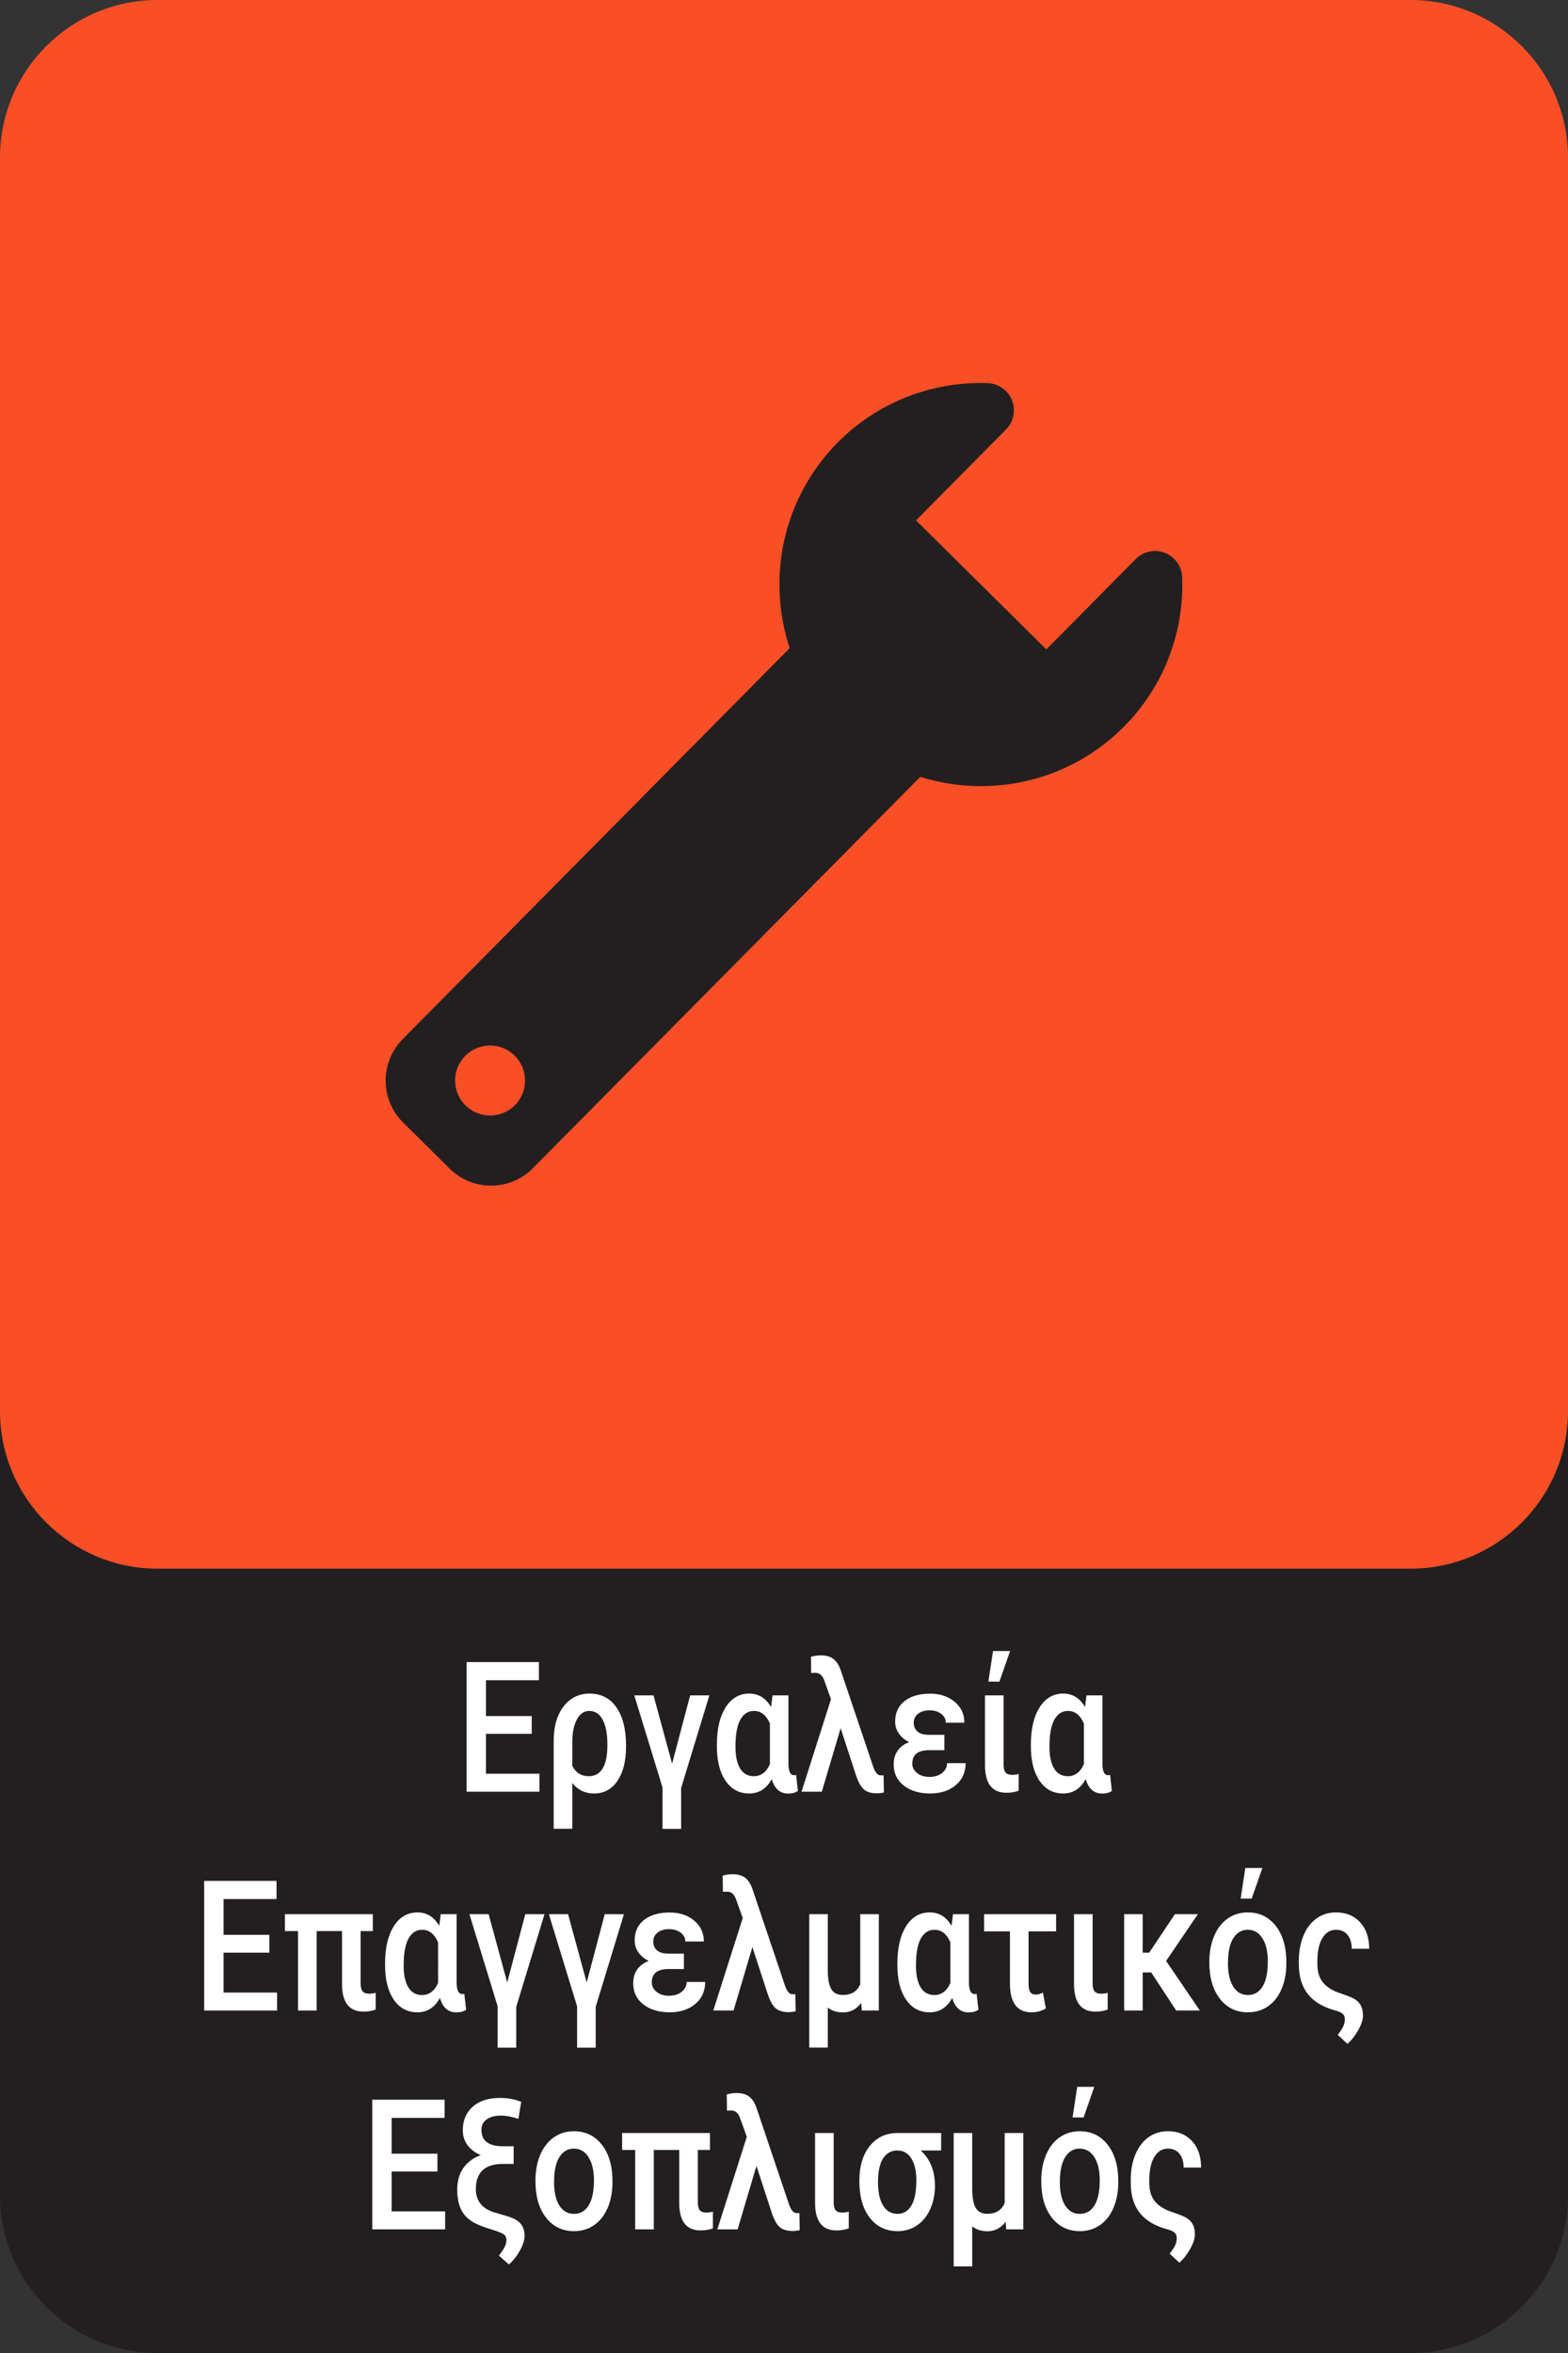
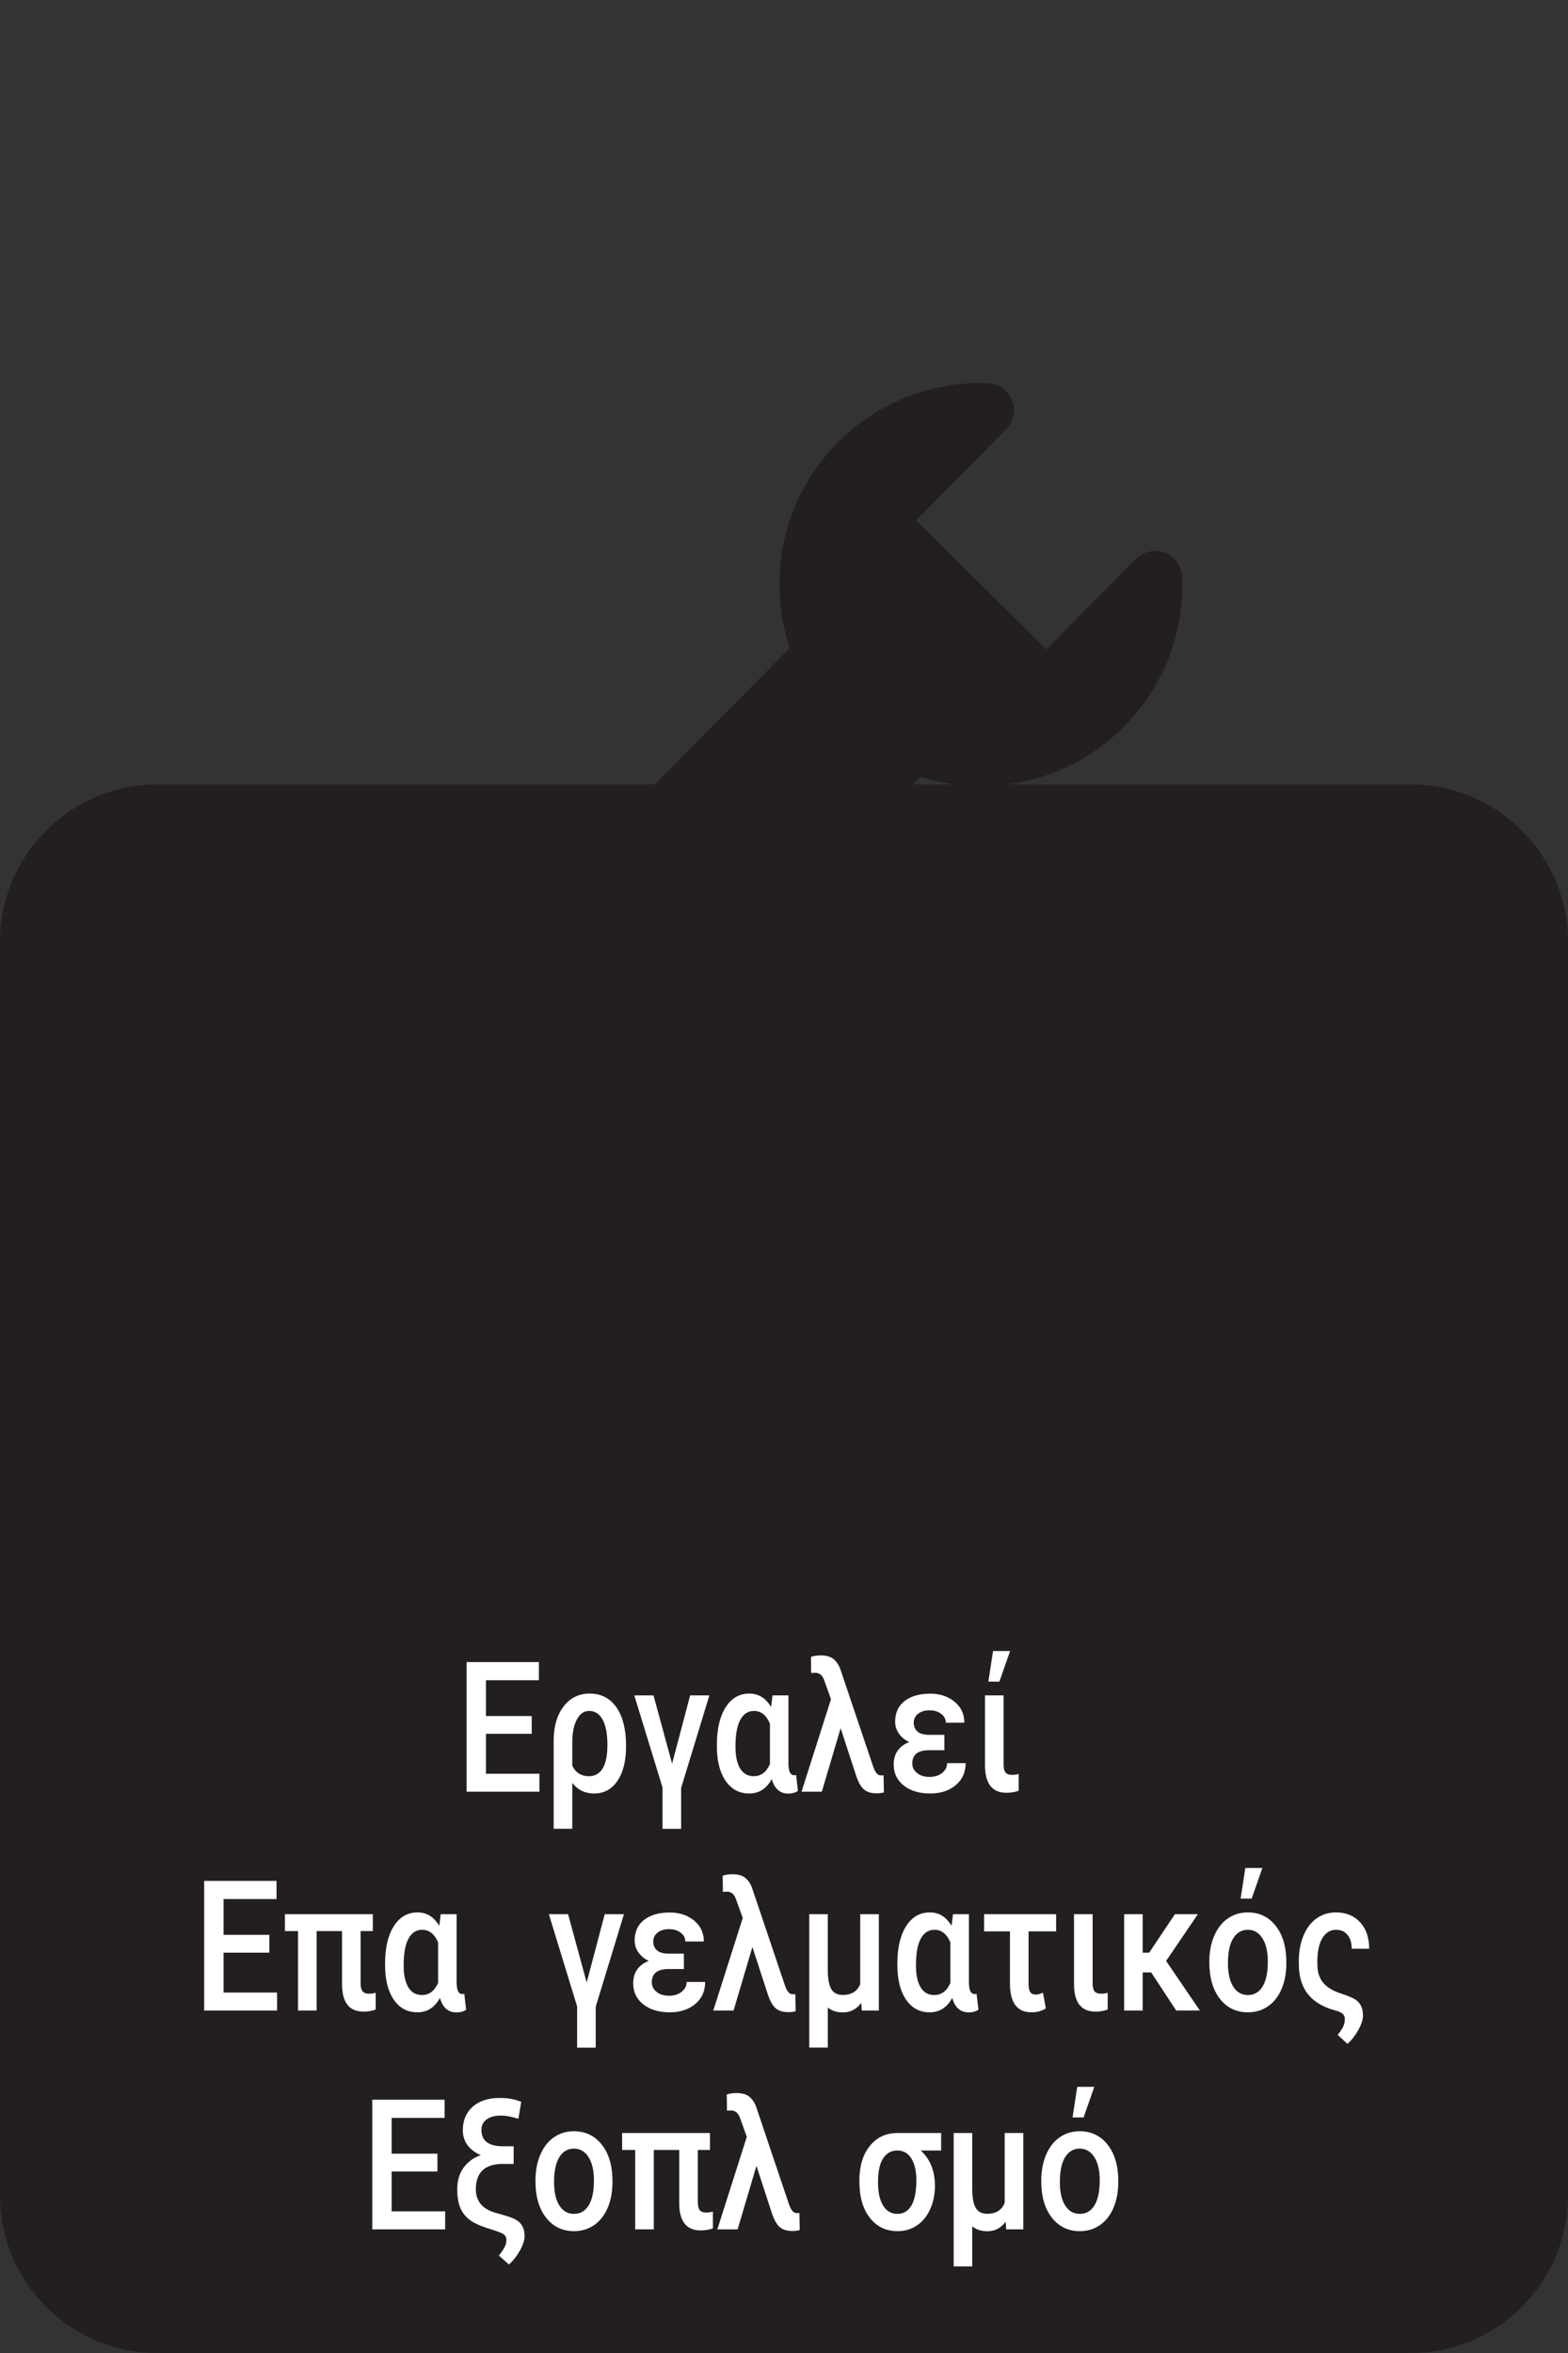
<svg xmlns="http://www.w3.org/2000/svg" version="1.1" id="icon_8" x="0px" y="0px" width="800px" height="1200px" viewBox="0 0 800 1200" enable-background="new 0 0 800 1200" xml:space="preserve">
  <rect x="0" y="0" width="800" height="1200" fill="#333333" stroke="none" />
  <g>
    <path fill="#231F20" d="M800,1119.576c0,44.432-36.014,80.424-80.423,80.424H80.429C36.013,1200,0,1164.008,0,1119.576V480.425   C0,436.014,36.013,400,80.429,400h639.148C763.986,400,800,436.014,800,480.425V1119.576z" />
  </g>
  <g>
-     <path fill="#FA4F26" d="M800,719.576C800,764.008,763.986,800,719.577,800H80.429C36.013,800,0,764.008,0,719.576V80.425   C0,36.014,36.013,0,80.429,0h639.148C763.986,0,800,36.014,800,80.425V719.576z" />
    <path fill="#231F20" d="M594.37,281.949c-5.176-2.002-11.045-0.762-14.902,3.154l-45.625,46.074l-66.476-65.781l45.908-46.367   c3.888-3.896,5.079-9.775,3.067-14.873c-2.032-5.117-6.954-8.564-12.452-8.77c-27.607-0.947-55.566,9.15-76.553,30.342   c-28.154,28.496-36.215,69.219-24.443,104.805L205.449,529.957c-11.665,11.807-11.597,30.84,0.21,42.51l23.74,23.516   c11.807,11.68,30.815,11.572,42.5-0.225l197.626-199.561c35.576,11.133,75.987,2.617,104.034-25.723   c20.811-21.016,30.615-48.73,29.619-76.133C602.974,288.844,599.487,283.971,594.37,281.949 M262.705,563.629   c-6.918,6.982-18.227,7.031-25.214,0.107c-7.017-6.904-7.061-18.223-0.142-25.244c6.943-7.002,18.242-7.051,25.239-0.137   C269.584,545.318,269.658,556.607,262.705,563.629" />
  </g>
  <g>
    <path fill="#FFFFFF" d="M271.282,884.232h-23.354v20.344h27.298v9.173h-37.178v-66.117h36.905v9.264h-27.024v18.255h23.354V884.232   z" />
    <path fill="#FFFFFF" d="M300.845,863.707c5.832,0,10.381,2.339,13.649,7.016c3.267,4.678,4.901,11.148,4.901,19.413v0.682   c0,7.326-1.458,13.131-4.374,17.414c-2.916,4.284-6.887,6.426-11.911,6.426c-4.661,0-8.371-1.801-11.13-5.404v23.387h-9.49v-44.82   c0-7.325,1.686-13.176,5.058-17.551C290.919,865.895,295.352,863.707,300.845,863.707z M291.98,900.534   c1.744,3.543,4.556,5.313,8.435,5.313c3.072,0,5.422-1.31,7.049-3.928c1.626-2.618,2.44-6.638,2.44-12.057   c0-5.57-0.807-9.847-2.421-12.828c-1.615-2.981-3.905-4.474-6.874-4.474c-2.655,0-4.758,1.461-6.307,4.383   c-1.549,2.922-2.323,6.804-2.323,11.647V900.534z" />
    <path fill="#FFFFFF" d="M342.905,899.444l9.217-34.829h9.802l-14.411,47.227v20.843h-9.49v-21.07l-14.411-46.999h9.802   L342.905,899.444z" />
    <path fill="#FFFFFF" d="M402.266,864.615v35.147c0.078,3.724,1.027,5.586,2.85,5.586c0.443,0,0.795-0.061,1.055-0.182l0.938,8.174   c-1.328,0.908-2.98,1.361-4.959,1.361c-4.219,0-7.018-2.467-8.397-7.401c-2.656,4.904-6.496,7.356-11.521,7.356   c-5.077,0-9.093-2.157-12.048-6.471c-2.955-4.314-4.433-10.225-4.433-17.732v-0.591c0-8.053,1.484-14.425,4.452-19.118   c2.968-4.691,7.003-7.038,12.106-7.038c4.712,0,8.409,2.286,11.091,6.856l0.742-5.948H402.266z M375.24,890.817   c0,4.783,0.794,8.484,2.382,11.103c1.588,2.618,3.918,3.928,6.991,3.928c3.645,0,6.378-2.059,8.201-6.176v-20.661   c-1.822-4.299-4.53-6.449-8.123-6.449c-2.995,0-5.318,1.492-6.971,4.474C376.066,880.017,375.24,884.611,375.24,890.817z" />
    <path fill="#FFFFFF" d="M418.784,844.226c2.812,0,4.999,0.644,6.562,1.931c1.562,1.287,2.746,3.141,3.554,5.562l16.675,49.452   c0.938,2.604,2.044,4.011,3.32,4.223l1.249,0.045l0.664-0.045l0.156,8.719c-1.094,0.303-2.317,0.454-3.671,0.454   c-2.838,0-5.019-0.666-6.541-1.998c-1.523-1.332-2.845-3.679-3.964-7.038l-7.889-24.158l-9.607,32.377h-10.349l15.035-47.182   l-3.554-9.898c-0.886-2.271-2.278-3.451-4.179-3.543h-1.328l-1.054,0.092l-0.117-8.266   C415.282,844.469,416.962,844.226,418.784,844.226z" />
    <path fill="#FFFFFF" d="M455.963,899.854c0-2.785,0.684-5.139,2.051-7.062c1.366-1.922,3.325-3.367,5.877-4.336   c-2.265-1.09-4.029-2.551-5.292-4.383c-1.263-1.831-1.894-3.837-1.894-6.017c0-4.541,1.614-8.061,4.843-10.558   c3.228-2.498,7.576-3.746,13.043-3.746c4.973,0,9.119,1.369,12.438,4.109s4.979,6.305,4.979,10.693h-9.451   c0-1.816-0.794-3.321-2.382-4.518c-1.589-1.196-3.541-1.794-5.858-1.794c-2.447,0-4.413,0.583-5.896,1.748   c-1.484,1.166-2.227,2.702-2.227,4.609c0,1.816,0.625,3.292,1.875,4.428c1.25,1.135,3.241,1.702,5.975,1.702h7.771v7.856h-8.161   c-5.468,0.091-8.201,2.361-8.201,6.812c0,1.907,0.813,3.52,2.44,4.836c1.627,1.317,3.769,1.976,6.424,1.976   c2.552,0,4.673-0.674,6.366-2.021c1.691-1.347,2.538-3.02,2.538-5.018h9.451c0,4.692-1.693,8.445-5.077,11.262   c-3.385,2.814-7.72,4.223-13.005,4.223c-5.545,0-10.036-1.347-13.473-4.041S455.963,904.334,455.963,899.854z" />
    <path fill="#FFFFFF" d="M512.043,864.615v35.329c0,1.847,0.325,3.179,0.977,3.996c0.65,0.817,1.782,1.227,3.397,1.227   c1.093,0,2.199-0.151,3.319-0.455v8.537c-1.927,0.696-4.01,1.045-6.248,1.045c-7.29,0-10.936-4.678-10.936-14.031v-35.647H512.043z    M506.653,842.001h8.709l-5.468,15.621l-5.623-0.022L506.653,842.001z" />
-     <path fill="#FFFFFF" d="M562.46,864.615v35.147c0.078,3.724,1.028,5.586,2.851,5.586c0.442,0,0.794-0.061,1.055-0.182l0.938,8.174   c-1.328,0.908-2.981,1.361-4.96,1.361c-4.218,0-7.017-2.467-8.396-7.401c-2.655,4.904-6.496,7.356-11.521,7.356   c-5.077,0-9.094-2.157-12.048-6.471c-2.955-4.314-4.433-10.225-4.433-17.732v-0.591c0-8.053,1.484-14.425,4.452-19.118   c2.968-4.691,7.003-7.038,12.106-7.038c4.712,0,8.409,2.286,11.091,6.856l0.742-5.948H562.46z M535.436,890.817   c0,4.783,0.794,8.484,2.382,11.103s3.918,3.928,6.99,3.928c3.646,0,6.379-2.059,8.201-6.176v-20.661   c-1.822-4.299-4.53-6.449-8.123-6.449c-2.994,0-5.317,1.492-6.971,4.474S535.436,884.611,535.436,890.817z" />
    <path fill="#FFFFFF" d="M137.409,995.832h-23.354v20.344h27.298v9.173h-37.178v-66.117h36.905v9.264h-27.024v18.255h23.354V995.832   z" />
    <path fill="#FFFFFF" d="M190.208,984.843h-6.209v26.61c0,1.877,0.319,3.231,0.957,4.064c0.638,0.833,1.777,1.249,3.417,1.249   c0.989,0,2.096-0.151,3.319-0.455v8.537c-1.927,0.696-4.009,1.045-6.248,1.045c-7.29,0-10.935-4.678-10.935-14.031v-27.02h-12.965   v40.506h-9.49v-40.506h-6.678v-8.628h44.833V984.843z" />
    <path fill="#FFFFFF" d="M232.972,976.215v35.147c0.078,3.724,1.028,5.586,2.851,5.586c0.442,0,0.794-0.061,1.055-0.182l0.937,8.174   c-1.328,0.908-2.981,1.361-4.959,1.361c-4.218,0-7.017-2.467-8.396-7.401c-2.656,4.904-6.496,7.356-11.521,7.356   c-5.077,0-9.093-2.157-12.048-6.471c-2.955-4.314-4.433-10.225-4.433-17.732v-0.591c0-8.053,1.484-14.425,4.452-19.118   c2.968-4.691,7.003-7.038,12.106-7.038c4.712,0,8.409,2.286,11.091,6.856l0.742-5.948H232.972z M205.947,1002.417   c0,4.783,0.794,8.484,2.382,11.103c1.588,2.618,3.918,3.928,6.991,3.928c3.645,0,6.378-2.059,8.201-6.176V990.61   c-1.822-4.299-4.53-6.449-8.123-6.449c-2.995,0-5.318,1.492-6.971,4.474C206.773,991.616,205.947,996.211,205.947,1002.417z" />
-     <path fill="#FFFFFF" d="M258.785,1011.044l9.217-34.829h9.802l-14.411,47.227v20.843h-9.49v-21.07l-14.411-46.999h9.802   L258.785,1011.044z" />
    <path fill="#FFFFFF" d="M299.322,1011.044l9.217-34.829h9.802l-14.411,47.227v20.843h-9.49v-21.07l-14.411-46.999h9.802   L299.322,1011.044z" />
    <path fill="#FFFFFF" d="M323.066,1011.453c0-2.785,0.684-5.139,2.05-7.062c1.367-1.922,3.326-3.367,5.877-4.336   c-2.265-1.09-4.029-2.551-5.292-4.383c-1.263-1.831-1.894-3.837-1.894-6.017c0-4.541,1.614-8.061,4.842-10.558   c3.228-2.498,7.576-3.746,13.044-3.746c4.972,0,9.119,1.369,12.438,4.109s4.979,6.305,4.979,10.693h-9.451   c0-1.816-0.794-3.321-2.382-4.518c-1.588-1.196-3.541-1.794-5.858-1.794c-2.448,0-4.413,0.583-5.897,1.748   c-1.484,1.166-2.226,2.702-2.226,4.609c0,1.816,0.625,3.292,1.875,4.428c1.25,1.135,3.241,1.702,5.975,1.702h7.771v7.856h-8.162   c-5.467,0.091-8.201,2.361-8.201,6.812c0,1.907,0.813,3.52,2.441,4.836c1.627,1.317,3.769,1.976,6.424,1.976   c2.551,0,4.673-0.674,6.365-2.021s2.539-3.02,2.539-5.018h9.451c0,4.692-1.692,8.445-5.077,11.262   c-3.385,2.814-7.72,4.223-13.004,4.223c-5.546,0-10.037-1.347-13.474-4.041C324.784,1019.521,323.066,1015.934,323.066,1011.453z" />
    <path fill="#FFFFFF" d="M373.757,955.825c2.812,0,4.999,0.644,6.561,1.931s2.747,3.141,3.554,5.562l16.676,49.452   c0.938,2.604,2.043,4.011,3.32,4.223l1.248,0.045l0.664-0.045l0.156,8.719c-1.094,0.303-2.316,0.454-3.67,0.454   c-2.838,0-5.02-0.666-6.542-1.998c-1.523-1.332-2.845-3.679-3.964-7.038l-7.889-24.158l-9.607,32.377h-10.349l15.035-47.182   l-3.554-9.898c-0.886-2.271-2.279-3.451-4.179-3.543h-1.328l-1.055,0.092l-0.117-8.266   C370.255,956.068,371.934,955.825,373.757,955.825z" />
    <path fill="#FFFFFF" d="M422.338,976.215v28.881c0.052,4.269,0.657,7.387,1.816,9.354c1.158,1.968,3.117,2.951,5.877,2.951   c4.374,0,7.329-1.831,8.865-5.494v-35.692h9.489v49.134h-8.708l-0.273-3.905c-2.396,3.239-5.507,4.858-9.334,4.858   c-3.15,0-5.728-0.832-7.732-2.497v20.435h-9.45v-68.024H422.338z" />
    <path fill="#FFFFFF" d="M494.352,976.215v35.147c0.078,3.724,1.028,5.586,2.851,5.586c0.442,0,0.794-0.061,1.055-0.182l0.938,8.174   c-1.328,0.908-2.981,1.361-4.96,1.361c-4.218,0-7.017-2.467-8.396-7.401c-2.655,4.904-6.496,7.356-11.521,7.356   c-5.077,0-9.094-2.157-12.048-6.471c-2.955-4.314-4.433-10.225-4.433-17.732v-0.591c0-8.053,1.484-14.425,4.452-19.118   c2.968-4.691,7.003-7.038,12.106-7.038c4.712,0,8.409,2.286,11.091,6.856l0.742-5.948H494.352z M467.327,1002.417   c0,4.783,0.794,8.484,2.382,11.103s3.918,3.928,6.99,3.928c3.646,0,6.379-2.059,8.201-6.176V990.61   c-1.822-4.299-4.53-6.449-8.123-6.449c-2.994,0-5.317,1.492-6.971,4.474S467.327,996.211,467.327,1002.417z" />
    <path fill="#FFFFFF" d="M538.832,984.979h-14.059v26.883c0,1.786,0.279,3.126,0.839,4.019s1.504,1.339,2.832,1.339   c1.015,0,2.238-0.332,3.671-0.998l1.483,8.037c-2.083,1.332-4.53,1.998-7.342,1.998c-7.186,0-10.844-4.737-10.974-14.213v-27.064   h-13.2v-8.765h36.749V984.979z" />
    <path fill="#FFFFFF" d="M557.46,976.215v35.329c0,1.847,0.325,3.179,0.977,3.996c0.65,0.817,1.782,1.227,3.397,1.227   c1.093,0,2.199-0.151,3.319-0.455v8.537c-1.927,0.696-4.01,1.045-6.248,1.045c-7.29,0-10.936-4.678-10.936-14.031v-35.647H557.46z" />
    <path fill="#FFFFFF" d="M587.335,1005.913H583v19.436h-9.45v-49.134H583v19.617h3.319l13.122-19.617h11.716l-16.207,23.841   l17.223,25.293h-12.067L587.335,1005.913z" />
    <path fill="#FFFFFF" d="M617.015,1000.327c0-4.812,0.82-9.149,2.461-13.01c1.64-3.859,3.944-6.826,6.912-8.9   c2.968-2.073,6.378-3.11,10.231-3.11c5.702,0,10.33,2.134,13.884,6.403c3.554,4.268,5.473,9.93,5.76,16.982l0.039,2.589   c0,4.844-0.801,9.173-2.401,12.987c-1.602,3.814-3.893,6.766-6.873,8.855c-2.981,2.088-6.425,3.133-10.33,3.133   c-5.962,0-10.733-2.309-14.312-6.925c-3.58-4.616-5.37-10.77-5.37-18.46V1000.327z M626.505,1001.281   c0,5.056,0.898,9.014,2.694,11.875c1.797,2.86,4.296,4.291,7.498,4.291s5.695-1.453,7.479-4.359s2.676-7.159,2.676-12.761   c0-4.964-0.918-8.9-2.754-11.807c-1.835-2.906-4.328-4.359-7.479-4.359c-3.099,0-5.559,1.431-7.381,4.292   C627.416,991.313,626.505,995.59,626.505,1001.281z M635.37,952.647h8.708l-5.467,15.621l-5.624-0.023L635.37,952.647z" />
    <path fill="#FFFFFF" d="M681.646,975.307c5.103,0,9.197,1.673,12.282,5.018c3.085,3.346,4.628,7.849,4.628,13.51h-8.904   c0-2.937-0.709-5.282-2.128-7.038c-1.42-1.756-3.378-2.635-5.878-2.635c-2.942,0-5.266,1.424-6.971,4.27s-2.558,6.842-2.558,11.988   v1.18c0,3.967,0.963,7.123,2.89,9.469s4.855,4.17,8.787,5.472c3.931,1.302,6.521,2.384,7.771,3.247   c1.249,0.862,2.192,1.923,2.831,3.179c0.638,1.256,0.97,2.884,0.996,4.882c0,2.18-0.827,4.715-2.48,7.605s-3.469,5.185-5.447,6.88   l-4.96-4.587c1.328-1.665,2.266-3.088,2.812-4.268c0.547-1.182,0.82-2.438,0.82-3.77c0-1.211-0.391-2.135-1.172-2.77   c-0.78-0.637-2.018-1.182-3.71-1.635c-6.196-1.665-10.837-4.42-13.922-8.266c-3.085-3.844-4.642-8.93-4.667-15.258v-1.771   c0-4.753,0.781-9.021,2.344-12.806c1.562-3.784,3.774-6.713,6.639-8.787C674.513,976.344,677.846,975.307,681.646,975.307z" />
    <path fill="#FFFFFF" d="M223.169,1107.433h-23.354v20.344h27.298v9.173h-37.178v-66.117h36.905v9.264h-27.024v18.255h23.354   V1107.433z" />
    <path fill="#FFFFFF" d="M264.487,1080.55c-3.593-1.09-6.522-1.635-8.787-1.635c-3.177,0-5.65,0.651-7.42,1.952   c-1.771,1.303-2.655,3.088-2.655,5.359c0,5.57,3.696,8.355,11.091,8.355h5.35v8.99h-5.467c-9.216,0-13.825,4.314-13.825,12.942   c0,2.967,0.84,5.479,2.519,7.538s4.348,3.588,8.006,4.586c3.657,1,6.209,1.779,7.654,2.339c1.445,0.561,2.623,1.204,3.534,1.931   c2.109,1.695,3.163,4.192,3.163,7.492c-0.052,2.18-0.878,4.685-2.479,7.516c-1.602,2.83-3.443,5.139-5.526,6.925l-5.116-4.541   c1.38-1.726,2.369-3.194,2.968-4.405c0.599-1.211,0.898-2.437,0.898-3.678c0-1.06-0.41-1.93-1.23-2.611   c-0.82-0.681-2.916-1.536-6.288-2.565c-3.372-1.029-6.047-2.028-8.025-2.997c-3.307-1.604-5.728-3.792-7.264-6.562   c-1.537-2.771-2.304-6.396-2.304-10.876c0-4.39,1.061-8.067,3.183-11.035c2.122-2.966,5.058-5.131,8.807-6.493   c-2.864-1.211-5.103-2.891-6.717-5.04s-2.421-4.692-2.421-7.629c0-5.025,1.679-9.029,5.038-12.012   c3.358-2.981,7.992-4.473,13.903-4.473c3.983,0,7.602,0.666,10.856,1.998L264.487,1080.55z" />
    <path fill="#FFFFFF" d="M273.196,1111.928c0-4.812,0.82-9.149,2.46-13.01c1.64-3.859,3.944-6.826,6.913-8.9   c2.968-2.073,6.378-3.11,10.231-3.11c5.702,0,10.33,2.134,13.883,6.403c3.554,4.268,5.474,9.93,5.76,16.982l0.039,2.589   c0,4.844-0.8,9.173-2.401,12.987c-1.602,3.814-3.893,6.766-6.874,8.855c-2.981,2.088-6.424,3.133-10.33,3.133   c-5.962,0-10.733-2.309-14.312-6.925c-3.58-4.616-5.37-10.77-5.37-18.46V1111.928z M282.686,1112.882   c0,5.056,0.898,9.014,2.694,11.875c1.796,2.86,4.296,4.291,7.498,4.291c3.203,0,5.695-1.453,7.479-4.359   c1.783-2.906,2.675-7.159,2.675-12.761c0-4.964-0.917-8.9-2.753-11.807c-1.836-2.906-4.329-4.359-7.479-4.359   c-3.099,0-5.559,1.431-7.381,4.292C283.597,1102.914,282.686,1107.19,282.686,1112.882z" />
    <path fill="#FFFFFF" d="M362.236,1096.443h-6.209v26.61c0,1.877,0.319,3.231,0.957,4.064c0.638,0.833,1.777,1.249,3.417,1.249   c0.989,0,2.096-0.151,3.319-0.455v8.537c-1.927,0.696-4.009,1.045-6.248,1.045c-7.29,0-10.935-4.678-10.935-14.031v-27.02h-12.965   v40.506h-9.49v-40.506h-6.678v-8.628h44.833V1096.443z" />
    <path fill="#FFFFFF" d="M375.827,1067.426c2.812,0,4.999,0.644,6.561,1.931s2.747,3.141,3.554,5.562l16.676,49.452   c0.938,2.604,2.043,4.011,3.32,4.223l1.248,0.045l0.664-0.045l0.156,8.719c-1.094,0.303-2.316,0.454-3.67,0.454   c-2.838,0-5.02-0.666-6.541-1.998c-1.524-1.332-2.846-3.679-3.965-7.038l-7.889-24.158l-9.607,32.377h-10.349l15.035-47.182   l-3.554-9.898c-0.886-2.271-2.279-3.451-4.179-3.543h-1.328l-1.055,0.092l-0.117-8.266   C372.325,1067.669,374.004,1067.426,375.827,1067.426z" />
-     <path fill="#FFFFFF" d="M425.346,1087.815v35.329c0,1.847,0.325,3.179,0.977,3.996c0.65,0.817,1.782,1.227,3.397,1.227   c1.093,0,2.199-0.151,3.319-0.455v8.537c-1.927,0.696-4.01,1.045-6.248,1.045c-7.29,0-10.936-4.678-10.936-14.031v-35.647H425.346z   " />
    <path fill="#FFFFFF" d="M480.175,1096.716h-10.427c4.843,4.42,7.264,10.43,7.264,18.028c0,4.299-0.794,8.234-2.382,11.807   c-1.589,3.572-3.827,6.35-6.717,8.332c-2.891,1.983-6.224,2.975-9.998,2.975c-5.884,0-10.597-2.271-14.137-6.812   c-3.541-4.541-5.312-10.731-5.312-18.573v-0.545c0-7.204,1.744-13.01,5.233-17.414c3.488-4.405,8.136-6.638,13.941-6.698h22.533   V1096.716z M447.957,1112.882c0,5.116,0.865,9.09,2.597,11.92c1.731,2.831,4.185,4.246,7.361,4.246   c3.046,0,5.409-1.423,7.088-4.269c1.68-2.846,2.52-7.129,2.52-12.852c0-4.723-0.854-8.438-2.559-11.147s-4.081-4.064-7.127-4.064   c-3.072,0-5.486,1.332-7.244,3.996C448.836,1103.376,447.957,1107.433,447.957,1112.882z" />
    <path fill="#FFFFFF" d="M496.03,1087.815v28.881c0.052,4.269,0.657,7.387,1.816,9.354c1.158,1.968,3.117,2.951,5.877,2.951   c4.374,0,7.329-1.831,8.865-5.494v-35.692h9.489v49.134h-8.708l-0.273-3.905c-2.396,3.239-5.507,4.858-9.334,4.858   c-3.15,0-5.728-0.832-7.732-2.497v20.435h-9.45v-68.024H496.03z" />
    <path fill="#FFFFFF" d="M531.256,1111.928c0-4.812,0.82-9.149,2.461-13.01c1.64-3.859,3.944-6.826,6.912-8.9   c2.968-2.073,6.378-3.11,10.231-3.11c5.702,0,10.33,2.134,13.884,6.403c3.554,4.268,5.473,9.93,5.76,16.982l0.039,2.589   c0,4.844-0.801,9.173-2.401,12.987c-1.602,3.814-3.893,6.766-6.873,8.855c-2.981,2.088-6.425,3.133-10.33,3.133   c-5.962,0-10.733-2.309-14.312-6.925c-3.58-4.616-5.37-10.77-5.37-18.46V1111.928z M540.746,1112.882   c0,5.056,0.898,9.014,2.694,11.875c1.797,2.86,4.296,4.291,7.498,4.291s5.695-1.453,7.479-4.359s2.676-7.159,2.676-12.761   c0-4.964-0.918-8.9-2.754-11.807c-1.835-2.906-4.328-4.359-7.479-4.359c-3.099,0-5.559,1.431-7.381,4.292   C541.657,1102.914,540.746,1107.19,540.746,1112.882z M549.611,1064.248h8.708l-5.467,15.621l-5.624-0.023L549.611,1064.248z" />
-     <path fill="#FFFFFF" d="M595.888,1086.907c5.103,0,9.197,1.673,12.282,5.018c3.085,3.346,4.628,7.849,4.628,13.51h-8.904   c0-2.937-0.709-5.282-2.128-7.038c-1.42-1.756-3.378-2.635-5.878-2.635c-2.942,0-5.266,1.424-6.971,4.27s-2.558,6.842-2.558,11.988   v1.18c0,3.967,0.963,7.123,2.89,9.469s4.855,4.17,8.787,5.472c3.931,1.302,6.521,2.384,7.771,3.247   c1.249,0.862,2.192,1.923,2.831,3.179c0.638,1.256,0.97,2.884,0.996,4.882c0,2.18-0.827,4.715-2.48,7.605s-3.469,5.185-5.447,6.88   l-4.96-4.587c1.328-1.665,2.266-3.088,2.812-4.268c0.547-1.182,0.82-2.438,0.82-3.77c0-1.211-0.391-2.135-1.172-2.77   c-0.78-0.637-2.018-1.182-3.71-1.635c-6.196-1.665-10.837-4.42-13.922-8.266c-3.085-3.844-4.642-8.93-4.667-15.258v-1.771   c0-4.753,0.781-9.021,2.344-12.806c1.562-3.784,3.774-6.713,6.639-8.787C588.754,1087.944,592.087,1086.907,595.888,1086.907z" />
  </g>
</svg>